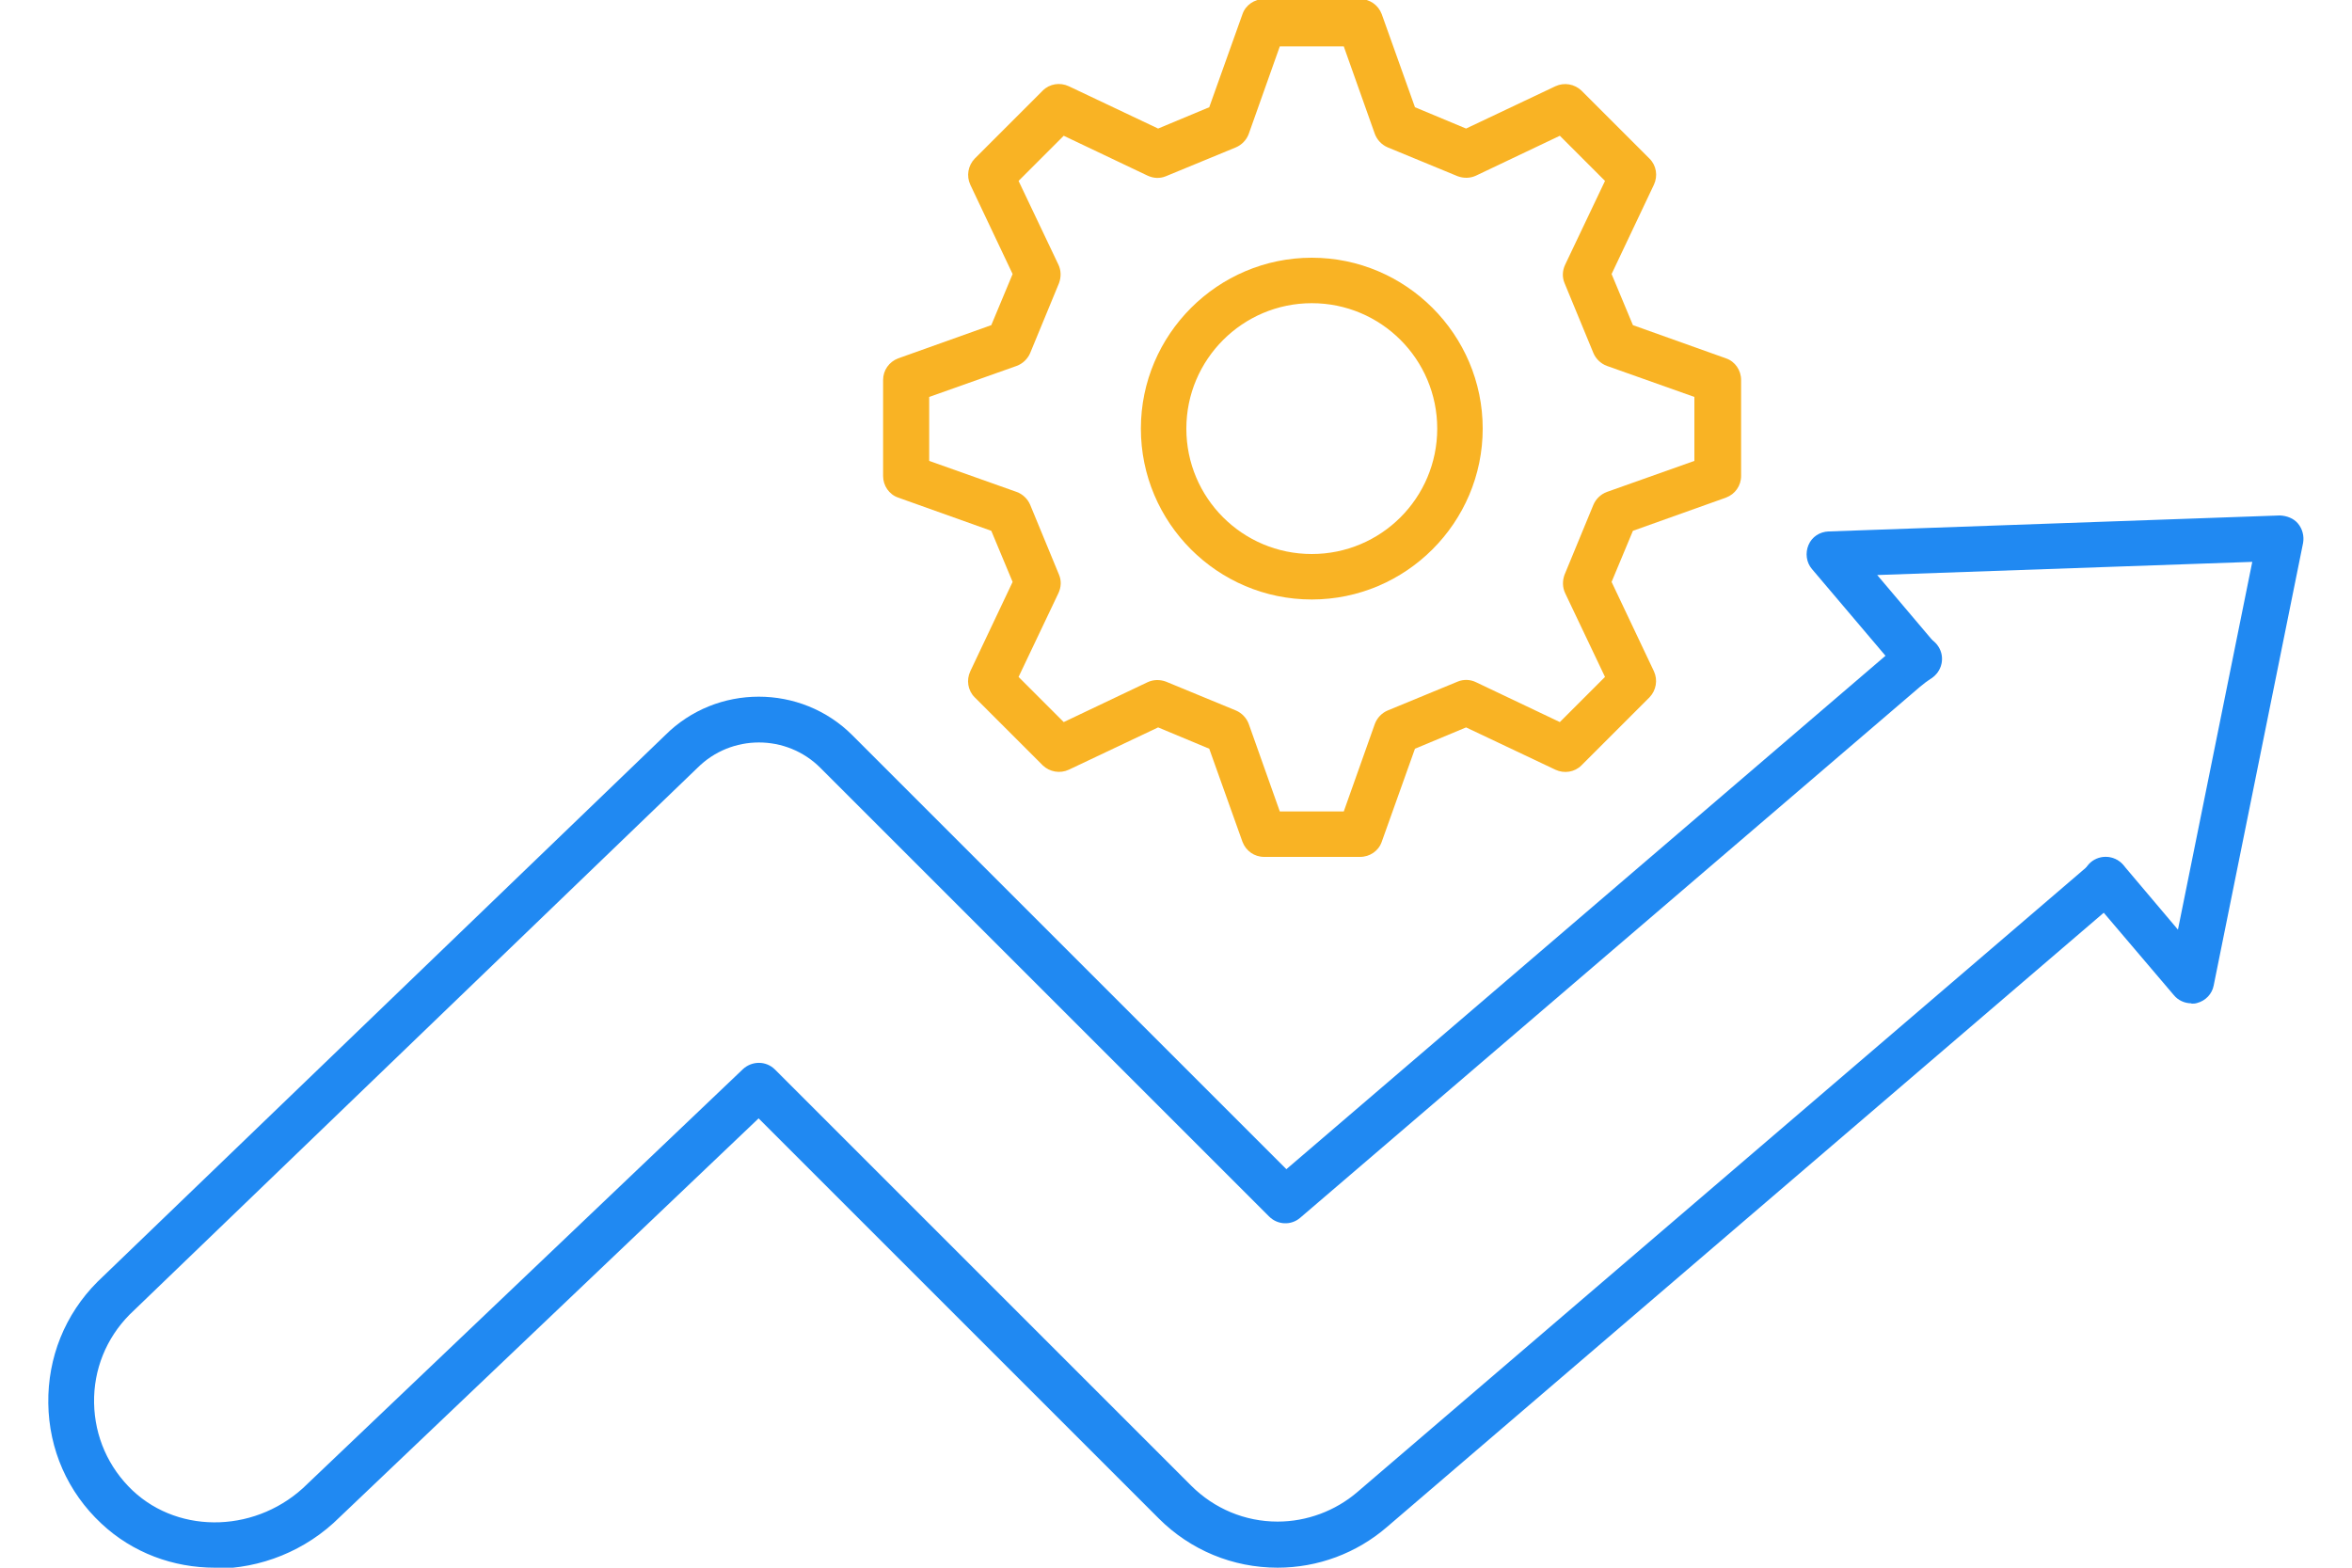
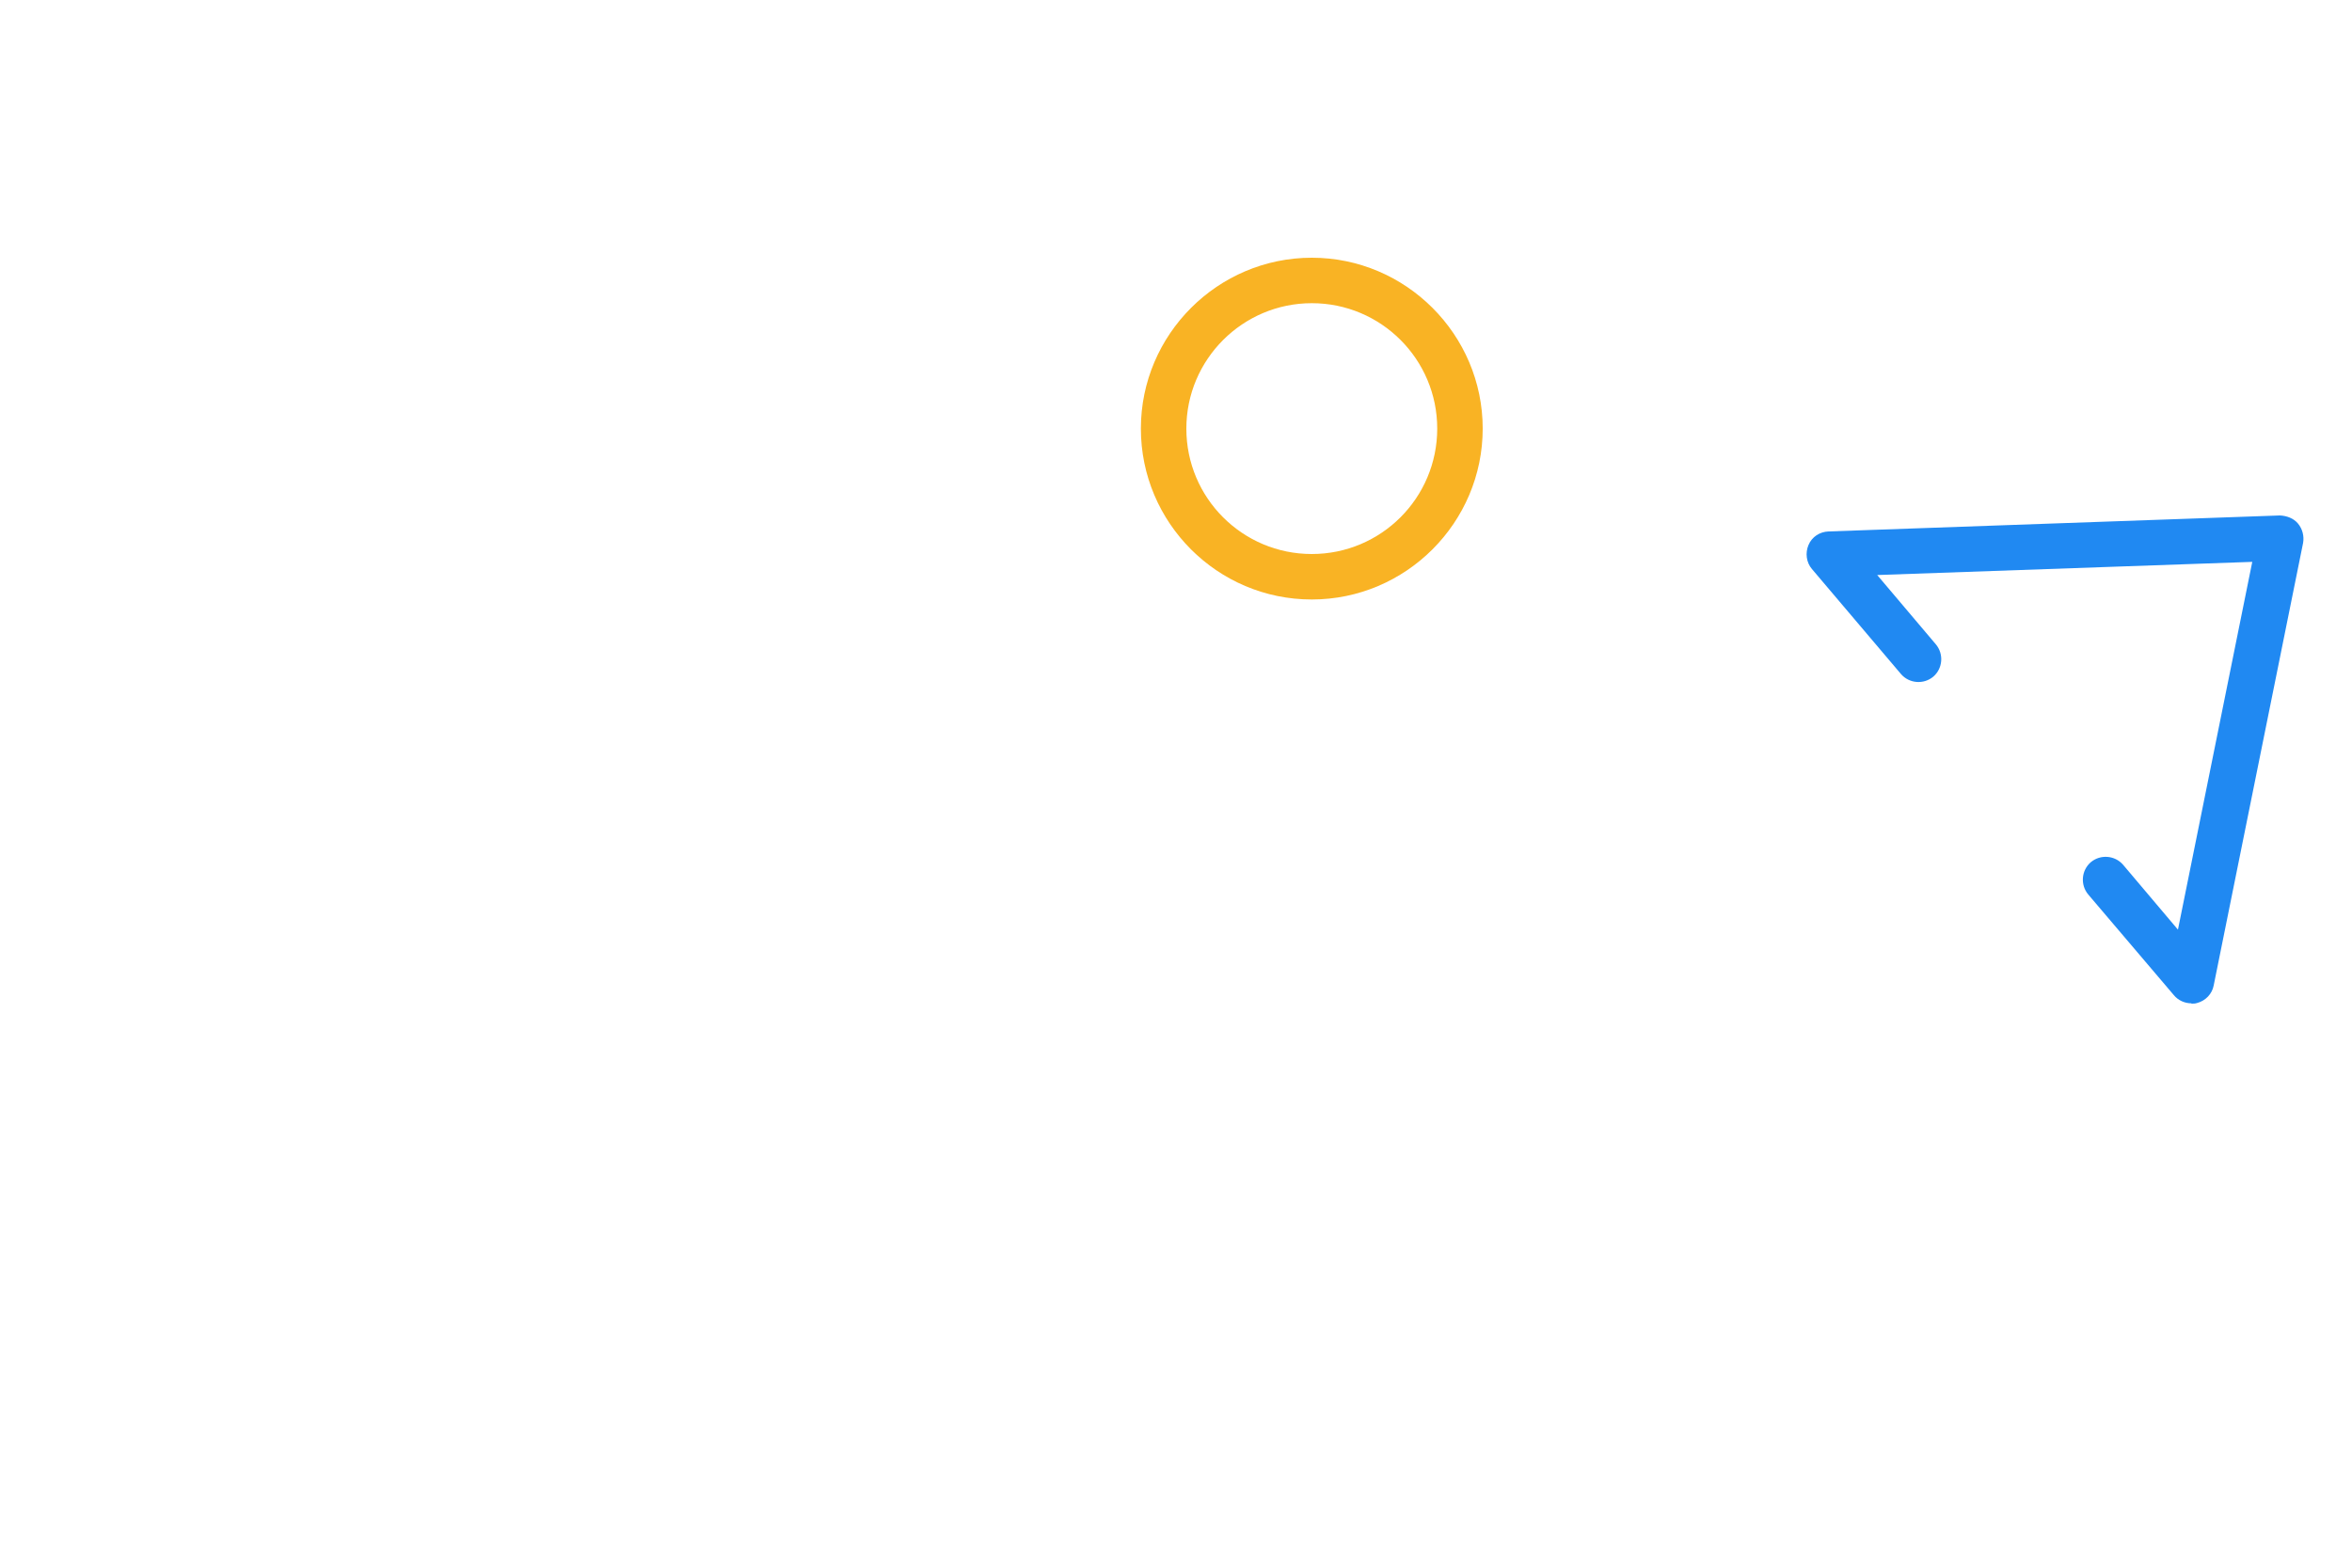
<svg xmlns="http://www.w3.org/2000/svg" id="Layer_2" viewBox="0 0 75 50">
  <defs>
    <style>.cls-1{fill:none;}.cls-2{fill:#2089f2;}.cls-3{fill:#f9b324;}</style>
  </defs>
  <g id="Layer_1-2">
    <rect class="cls-1" y="0" width="75" height="50" />
-     <path class="cls-3" d="M43.37,27.33h-3.06c-.31,0-.58-.19-.69-.48l-1.06-2.97-1.63-.68-2.85,1.35c-.28.13-.61.07-.83-.14l-2.17-2.17c-.22-.22-.27-.55-.14-.83l1.35-2.85-.68-1.63-2.97-1.06c-.29-.1-.48-.38-.48-.69v-3.06c0-.31.19-.58.48-.69l2.97-1.06.68-1.63-1.35-2.85c-.13-.28-.07-.61.14-.83l2.17-2.17c.22-.22.55-.27.83-.14l2.85,1.35,1.63-.68,1.06-2.97c.1-.29.38-.48.69-.48h3.06c.31,0,.58.19.69.48l1.06,2.97,1.63.68,2.85-1.35c.28-.13.61-.07.83.14l2.17,2.17c.22.22.27.55.14.83l-1.35,2.85.68,1.63,2.97,1.06c.29.1.48.38.48.69v3.06c0,.31-.19.58-.48.69l-2.97,1.06-.68,1.63,1.35,2.85c.13.28.07.61-.14.83l-2.17,2.17c-.22.22-.55.27-.83.14l-2.85-1.35-1.63.68-1.06,2.97c-.1.29-.38.48-.69.48ZM40.81,25.88h2.04l.99-2.79c.07-.19.22-.35.41-.43l2.23-.92c.19-.08.41-.07.59.02l2.67,1.27,1.44-1.44-1.27-2.67c-.09-.19-.09-.4-.02-.59l.92-2.23c.08-.19.24-.34.43-.41l2.79-.99v-2.04l-2.79-.99c-.19-.07-.35-.22-.43-.41l-.92-2.23c-.08-.19-.07-.4.02-.59l1.27-2.67-1.44-1.44-2.67,1.27c-.19.09-.4.09-.59.02l-2.23-.92c-.19-.08-.34-.24-.41-.43l-.99-2.79h-2.04l-.99,2.79c-.07.19-.22.35-.41.43l-2.23.92c-.19.08-.4.07-.59-.02l-2.67-1.27-1.44,1.44,1.27,2.67c.09.19.09.4.02.59l-.92,2.23c-.08.19-.24.34-.43.41l-2.79.99v2.04l2.79.99c.19.07.35.22.43.41l.92,2.23c.08.19.07.4-.02.59l-1.27,2.67,1.44,1.44,2.67-1.27c.19-.09.4-.09.59-.02l2.23.92c.19.08.34.24.41.43l.99,2.79Z" />
    <path class="cls-3" d="M41.83,19.12c-3.01,0-5.45-2.45-5.45-5.45s2.45-5.45,5.45-5.45,5.45,2.45,5.45,5.45-2.45,5.45-5.45,5.45ZM41.83,9.67c-2.2,0-4,1.79-4,4s1.79,4,4,4,4-1.79,4-4-1.79-4-4-4Z" />
-     <path class="cls-2" d="M6.85,50c-1.32,0-2.62-.47-3.62-1.41-1.07-1-1.67-2.36-1.69-3.83-.02-1.46.53-2.84,1.57-3.88l18.1-17.43c1.64-1.64,4.33-1.64,5.97,0l13.84,13.84,19.25-16.5c.16-.14.34-.28.53-.39.34-.22.79-.12,1.01.22.22.34.12.79-.22,1.01-.12.08-.24.17-.36.27l-19.77,16.94c-.29.25-.72.23-.99-.04l-14.31-14.31c-1.08-1.08-2.84-1.08-3.92,0L4.13,41.93c-.74.75-1.15,1.75-1.13,2.82.02,1.07.46,2.06,1.23,2.79,1.52,1.43,4.02,1.34,5.58-.22l13.88-13.22c.29-.27.74-.27,1.02.01l13.27,13.27c.74.74,1.72,1.15,2.76,1.15.93,0,1.84-.34,2.54-.94l23.17-19.86c.07-.06.13-.11.19-.17.28-.28.75-.28,1.03,0s.28.75,0,1.03c-.09.09-.18.17-.27.25l-23.17,19.86c-.97.84-2.21,1.3-3.49,1.3-1.43,0-2.78-.56-3.79-1.57l-12.76-12.76-13.35,12.71c-1.09,1.09-2.54,1.65-3.98,1.65Z" />
    <path class="cls-2" d="M69.88,32c-.21,0-.42-.09-.56-.26l-2.73-3.21c-.26-.31-.22-.77.08-1.03.31-.26.77-.22,1.03.08l1.75,2.07,2.37-11.73-11.96.42,1.87,2.21c.26.31.22.77-.08,1.03-.31.26-.77.22-1.03-.08l-2.84-3.35c-.18-.21-.22-.51-.11-.77.11-.26.36-.42.64-.43l14.39-.51c.22.01.44.09.58.26.14.17.2.4.16.62l-2.85,14.11c-.05.27-.26.49-.53.56-.06.02-.12.02-.18.02Z" />
  </g>
</svg>